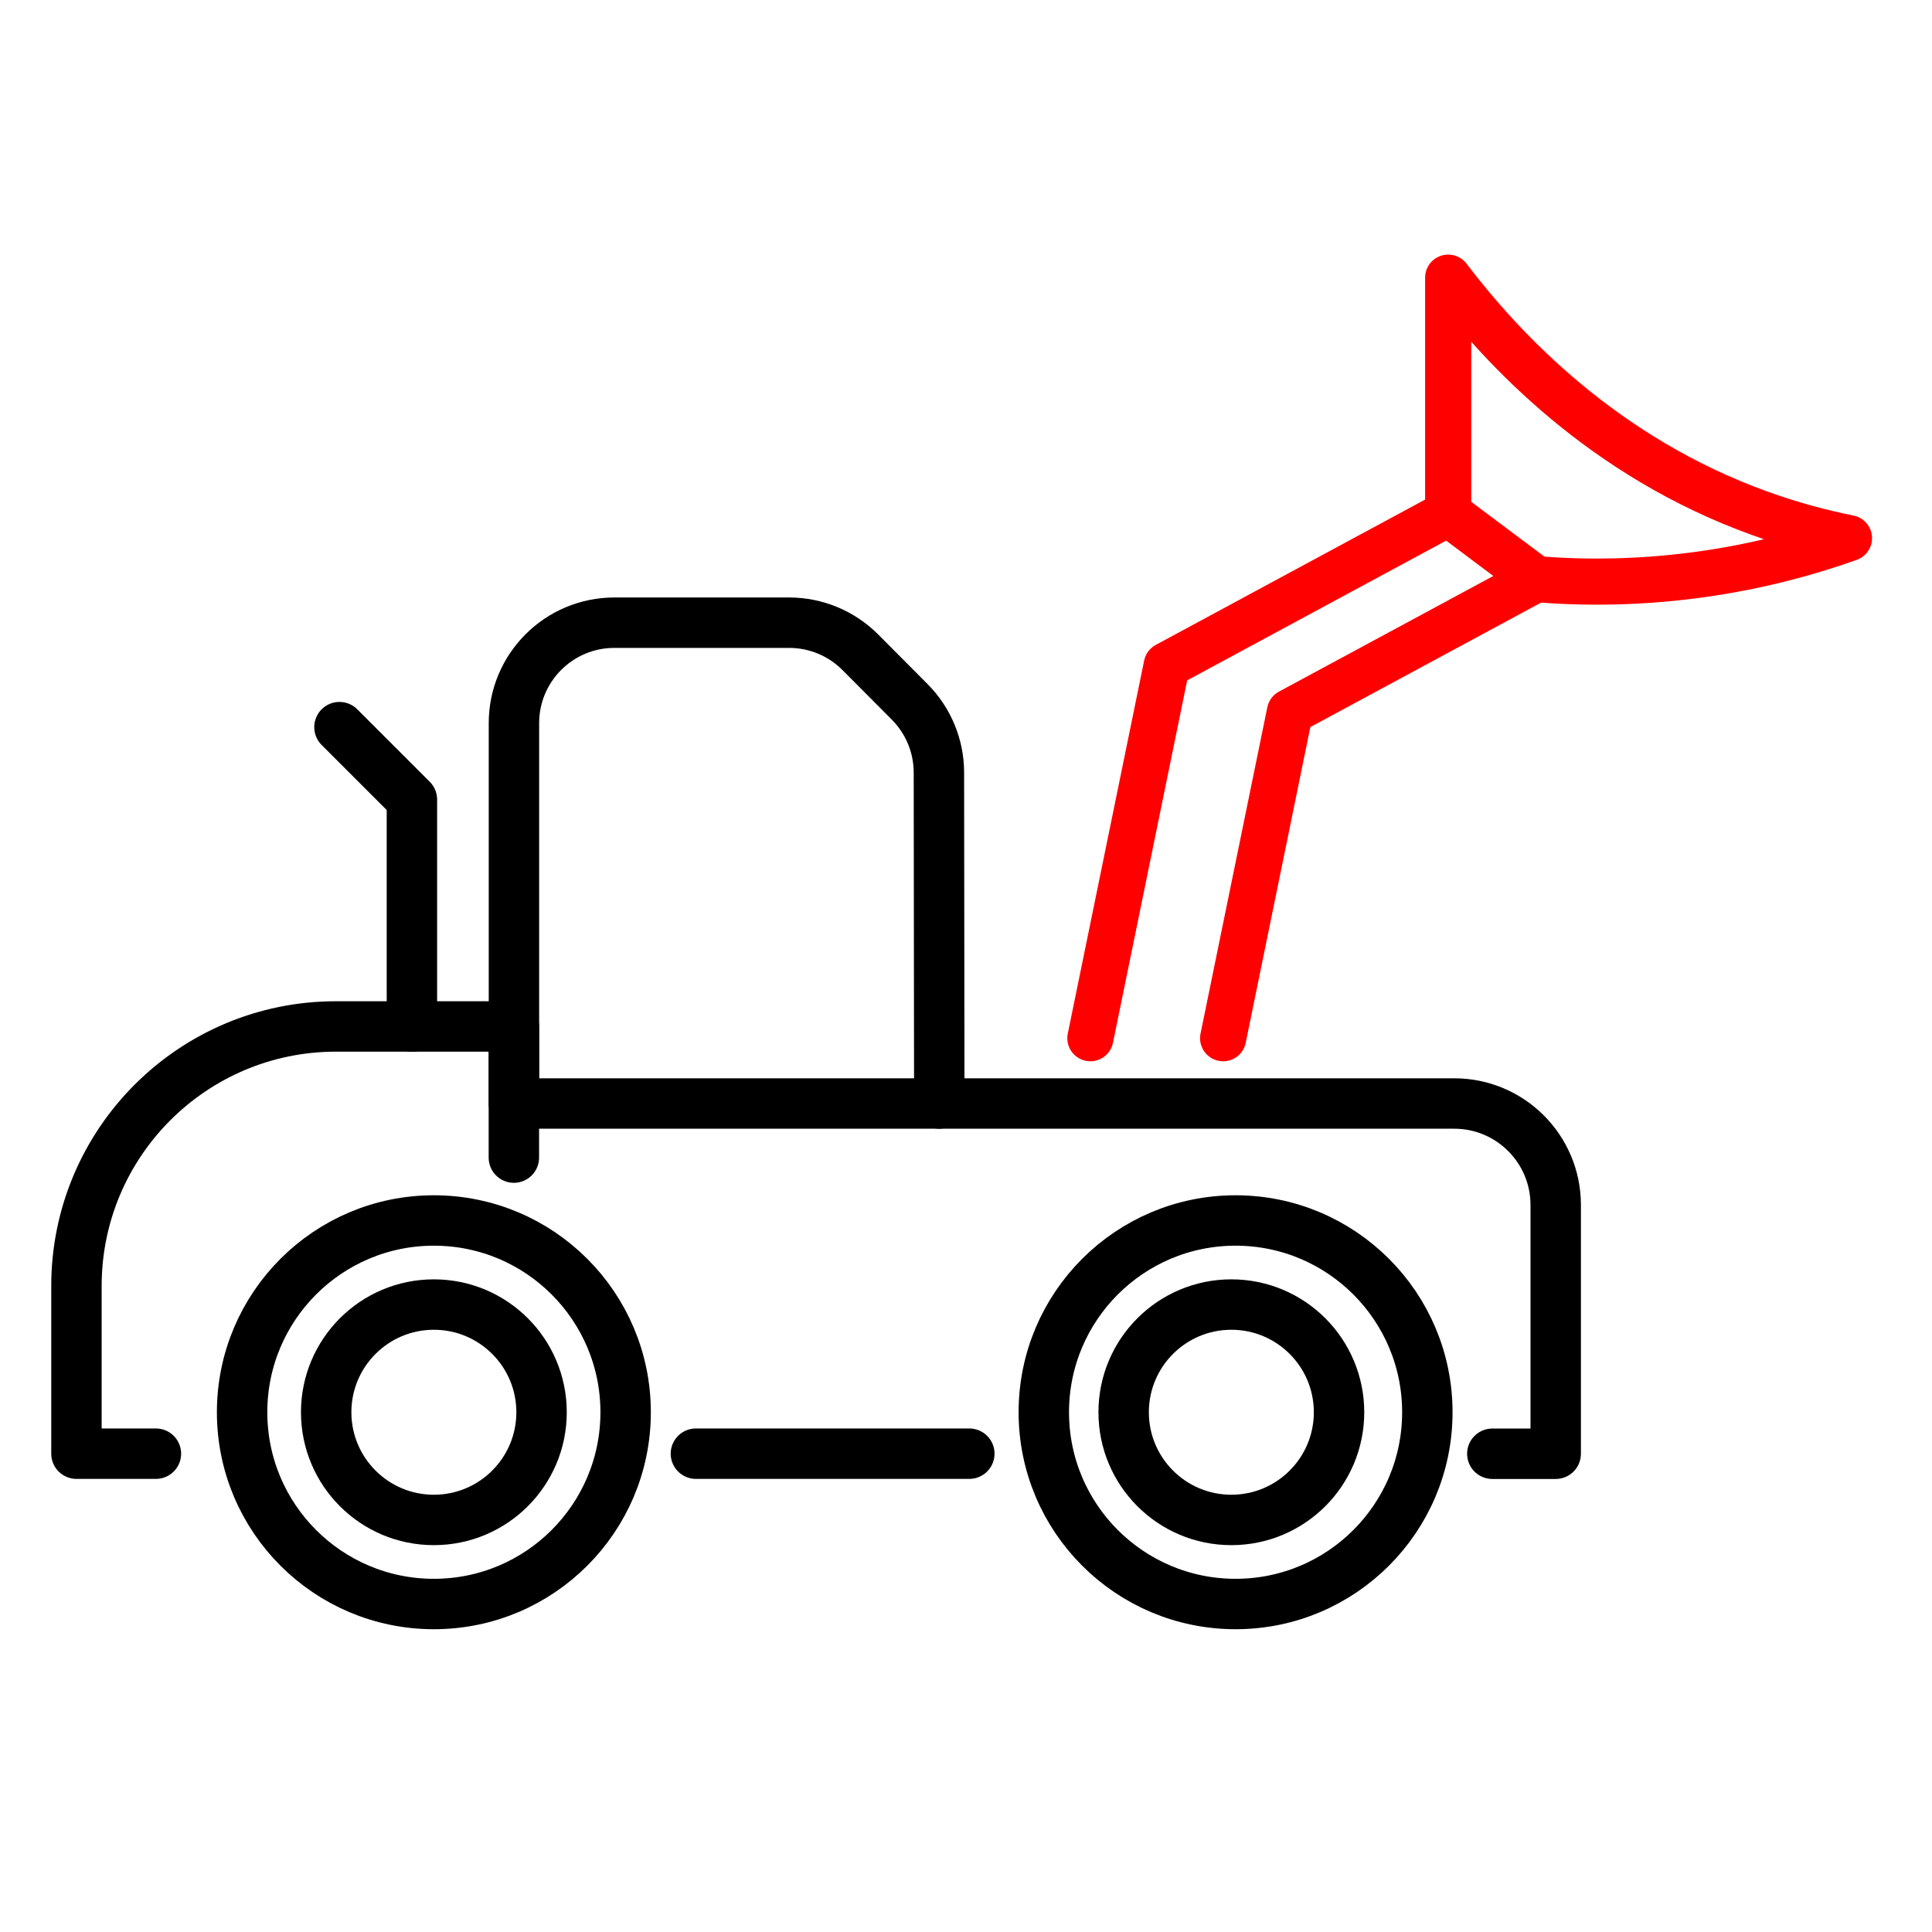
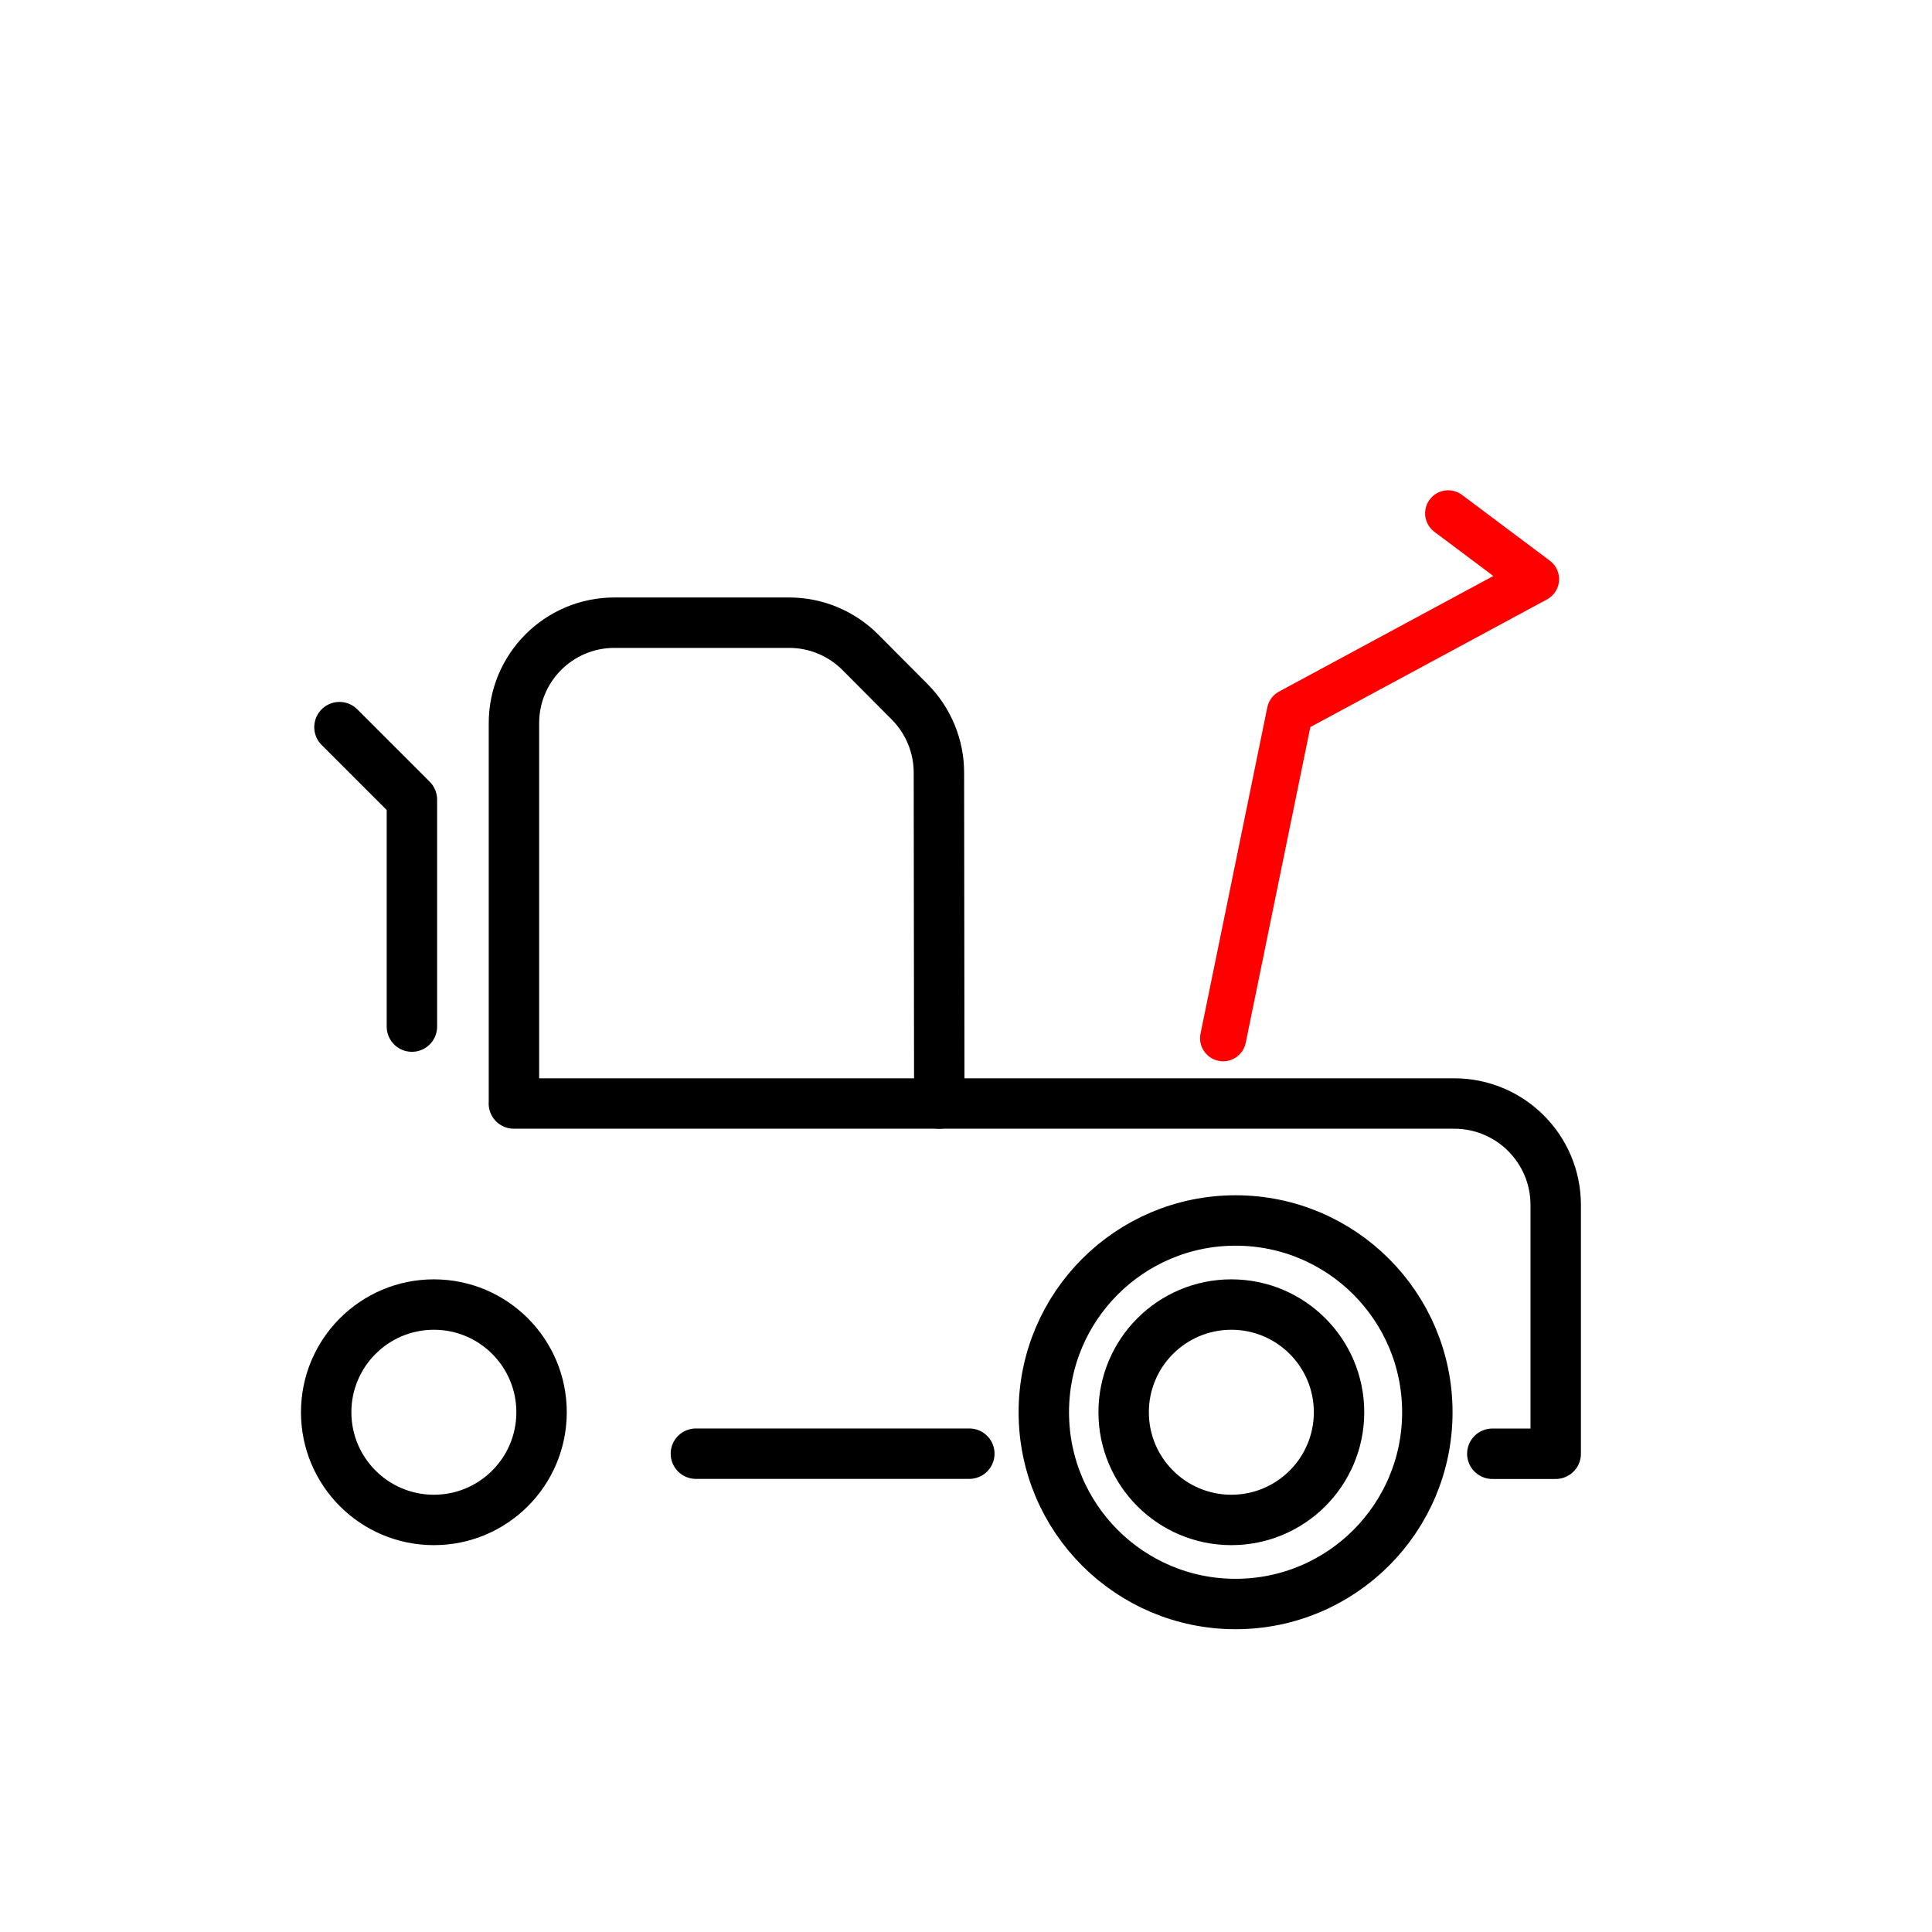
<svg xmlns="http://www.w3.org/2000/svg" id="Layer_1" viewBox="0 0 256 256">
  <defs>
    <style>
      .cls-1 {
        stroke-miterlimit: 10;
        stroke-width: 6.68px;
      }

      .cls-1, .cls-2 {
        stroke: #000;
      }

      .cls-1, .cls-2, .cls-3 {
        fill: none;
        stroke-linecap: round;
      }

      .cls-2 {
        stroke-width: 6.68px;
      }

      .cls-2, .cls-3 {
        stroke-linejoin: round;
      }

      .cls-3 {
        stroke: red;
        stroke-width: 6.11px;
      }
    </style>
  </defs>
-   <path class="cls-2" d="M68.09,153.39v-17.38h-23.57c-18.99,0-34.39,15.4-34.39,34.39v22.22h10.53" />
  <path class="cls-2" d="M128.44,192.62h-36.23" />
  <path class="cls-2" d="M124.46,146.22h68.23c7.43,0,13.45,6.02,13.45,13.45v32.96h-8.4" />
  <path class="cls-2" d="M68.09,146.22h56.37l-.05-43.85c0-3.51-1.4-6.89-3.88-9.38l-6.53-6.56c-2.5-2.51-5.89-3.92-9.43-3.92h-23.16c-7.35,0-13.31,5.96-13.31,13.31v50.39" />
  <polyline class="cls-2" points="54.58 136.03 54.58 105.95 44.98 96.35" />
  <polyline class="cls-3" points="162.07 137.57 170.92 94.33 203.53 76.74 191.89 68.02" />
-   <path class="cls-3" d="M144.48,137.57l10.12-49.43,37.29-20.12v-31.23c7.29,9.57,20.59,23.76,41.3,31.23,4.1,1.48,8.06,2.54,11.81,3.29-5.03,1.79-11.26,3.55-18.51,4.64-8.96,1.35-16.81,1.29-22.96.79" />
  <circle class="cls-1" cx="163.72" cy="187.13" r="25.41" />
-   <circle class="cls-2" cx="57.49" cy="187.13" r="25.41" />
  <circle class="cls-2" cx="57.49" cy="187.13" r="14.27" />
  <circle class="cls-2" cx="163.16" cy="187.13" r="14.27" />
</svg>